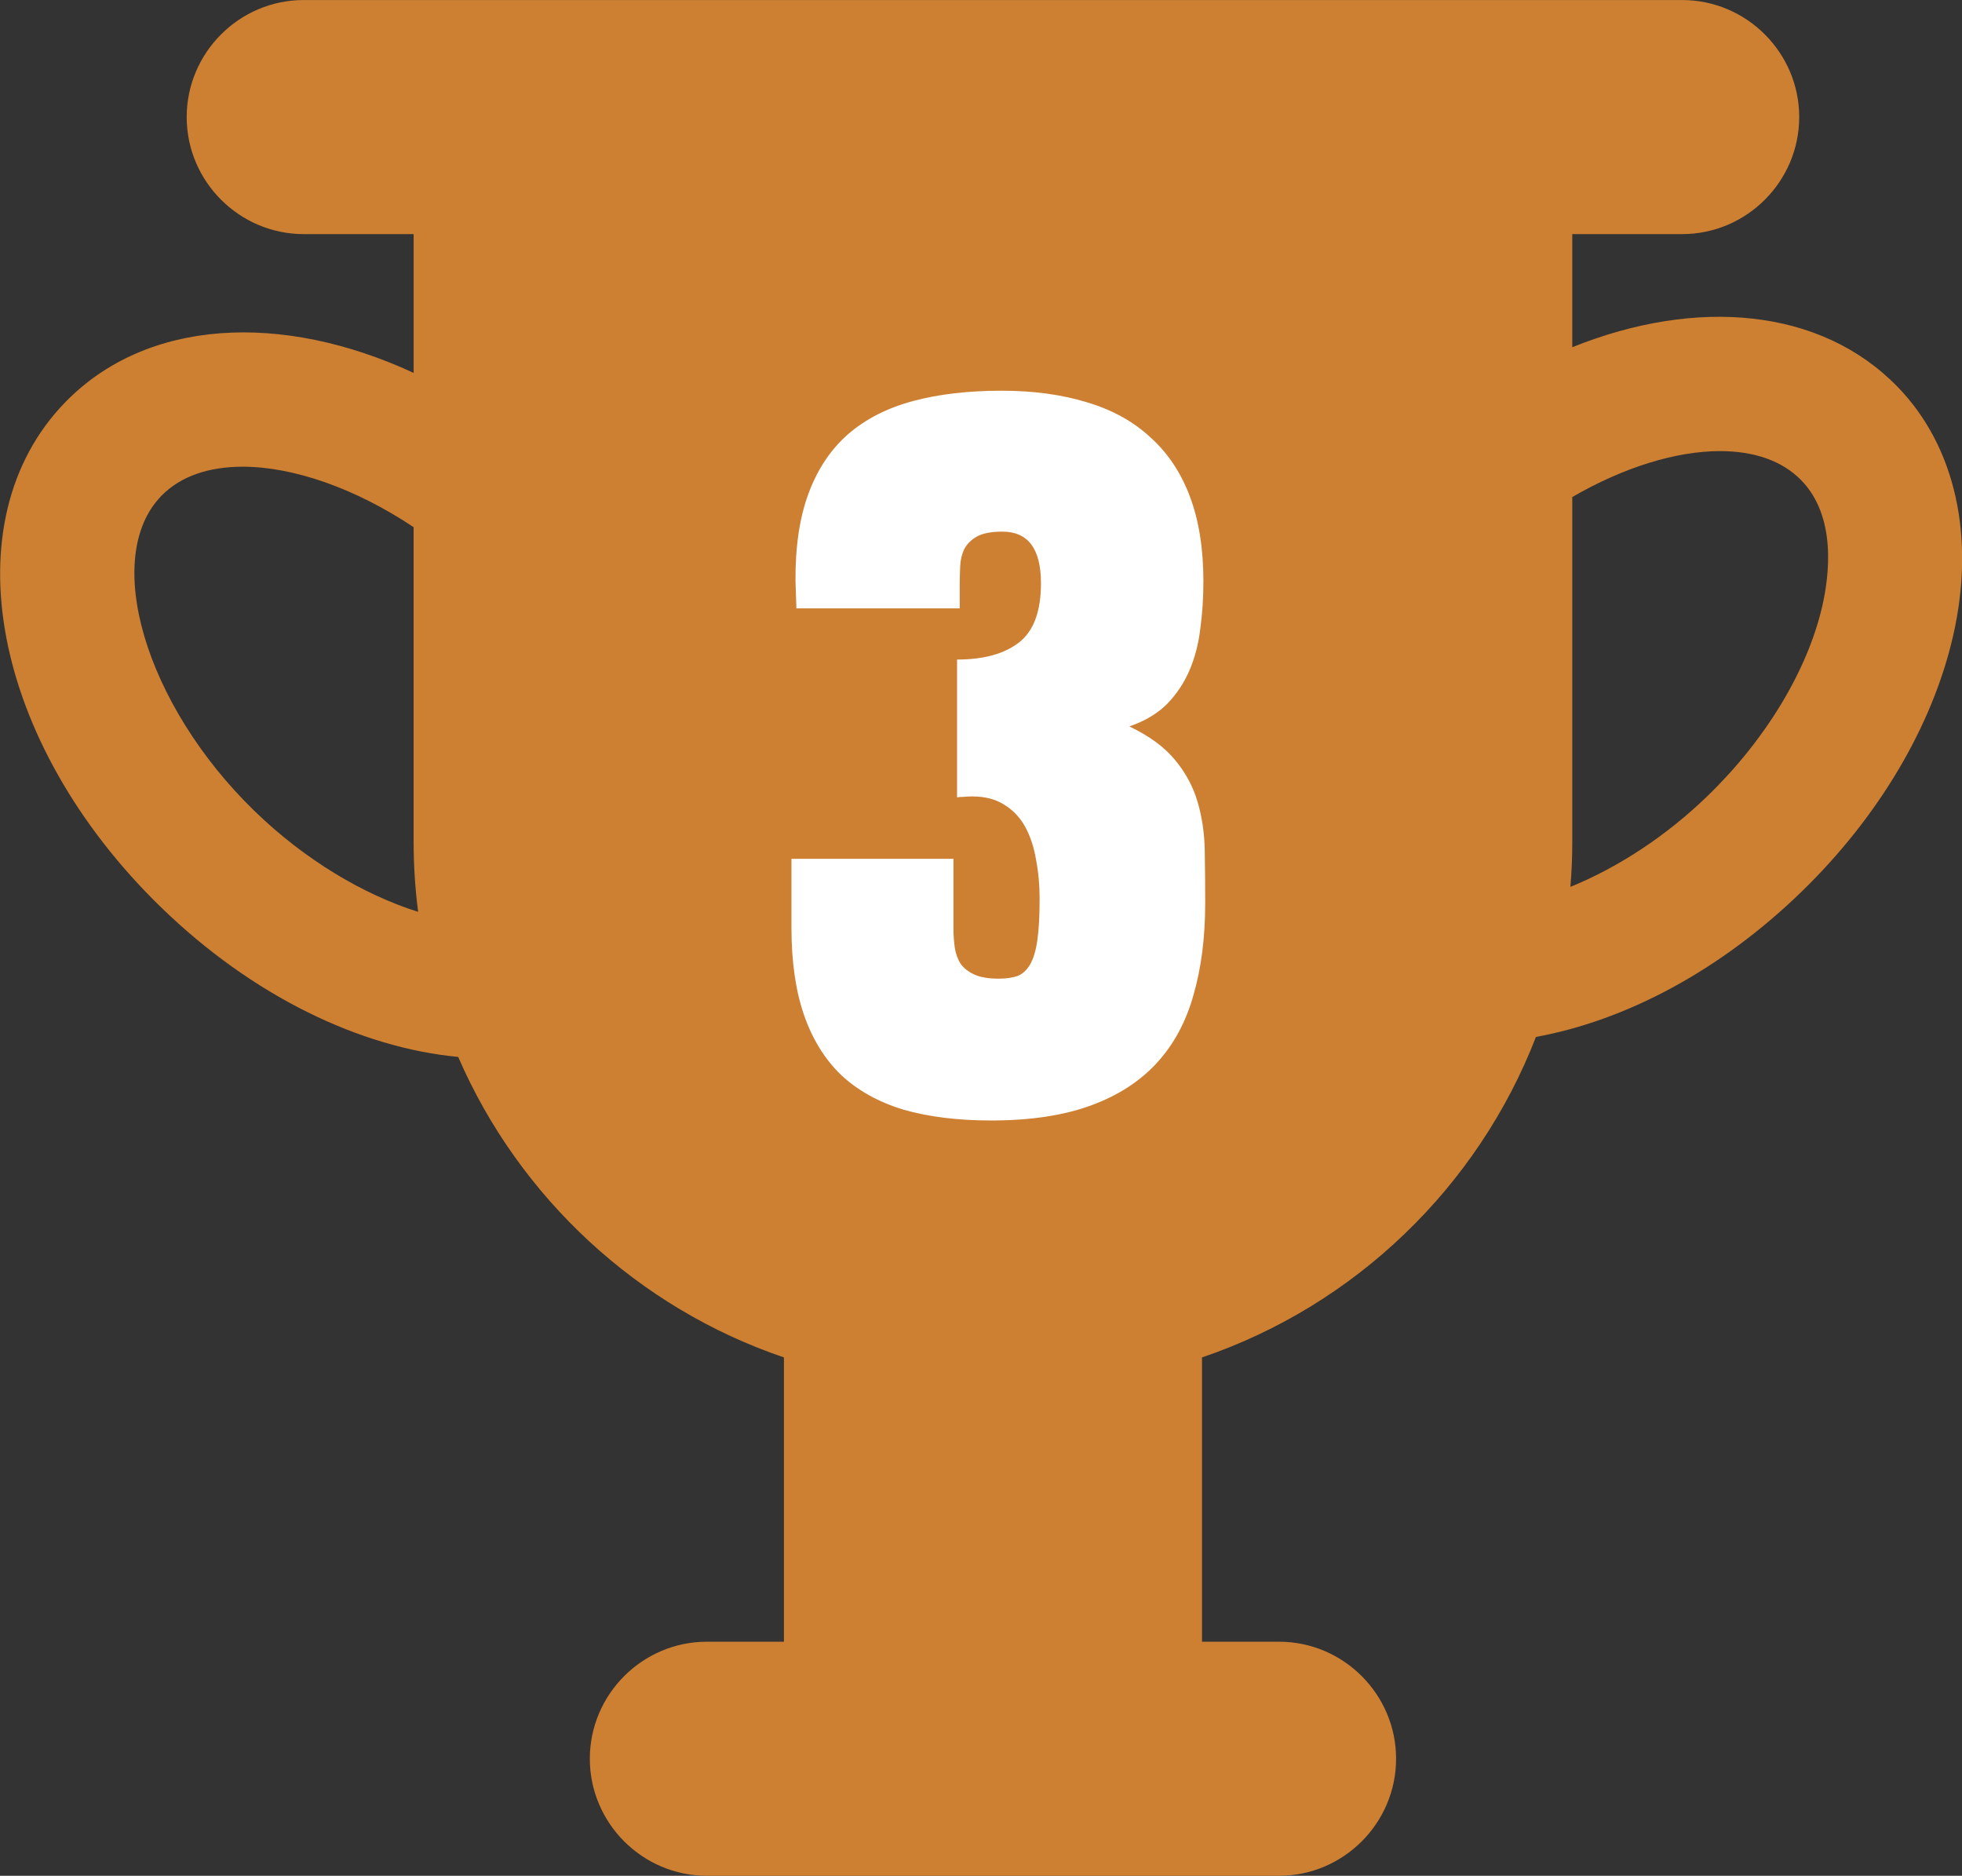
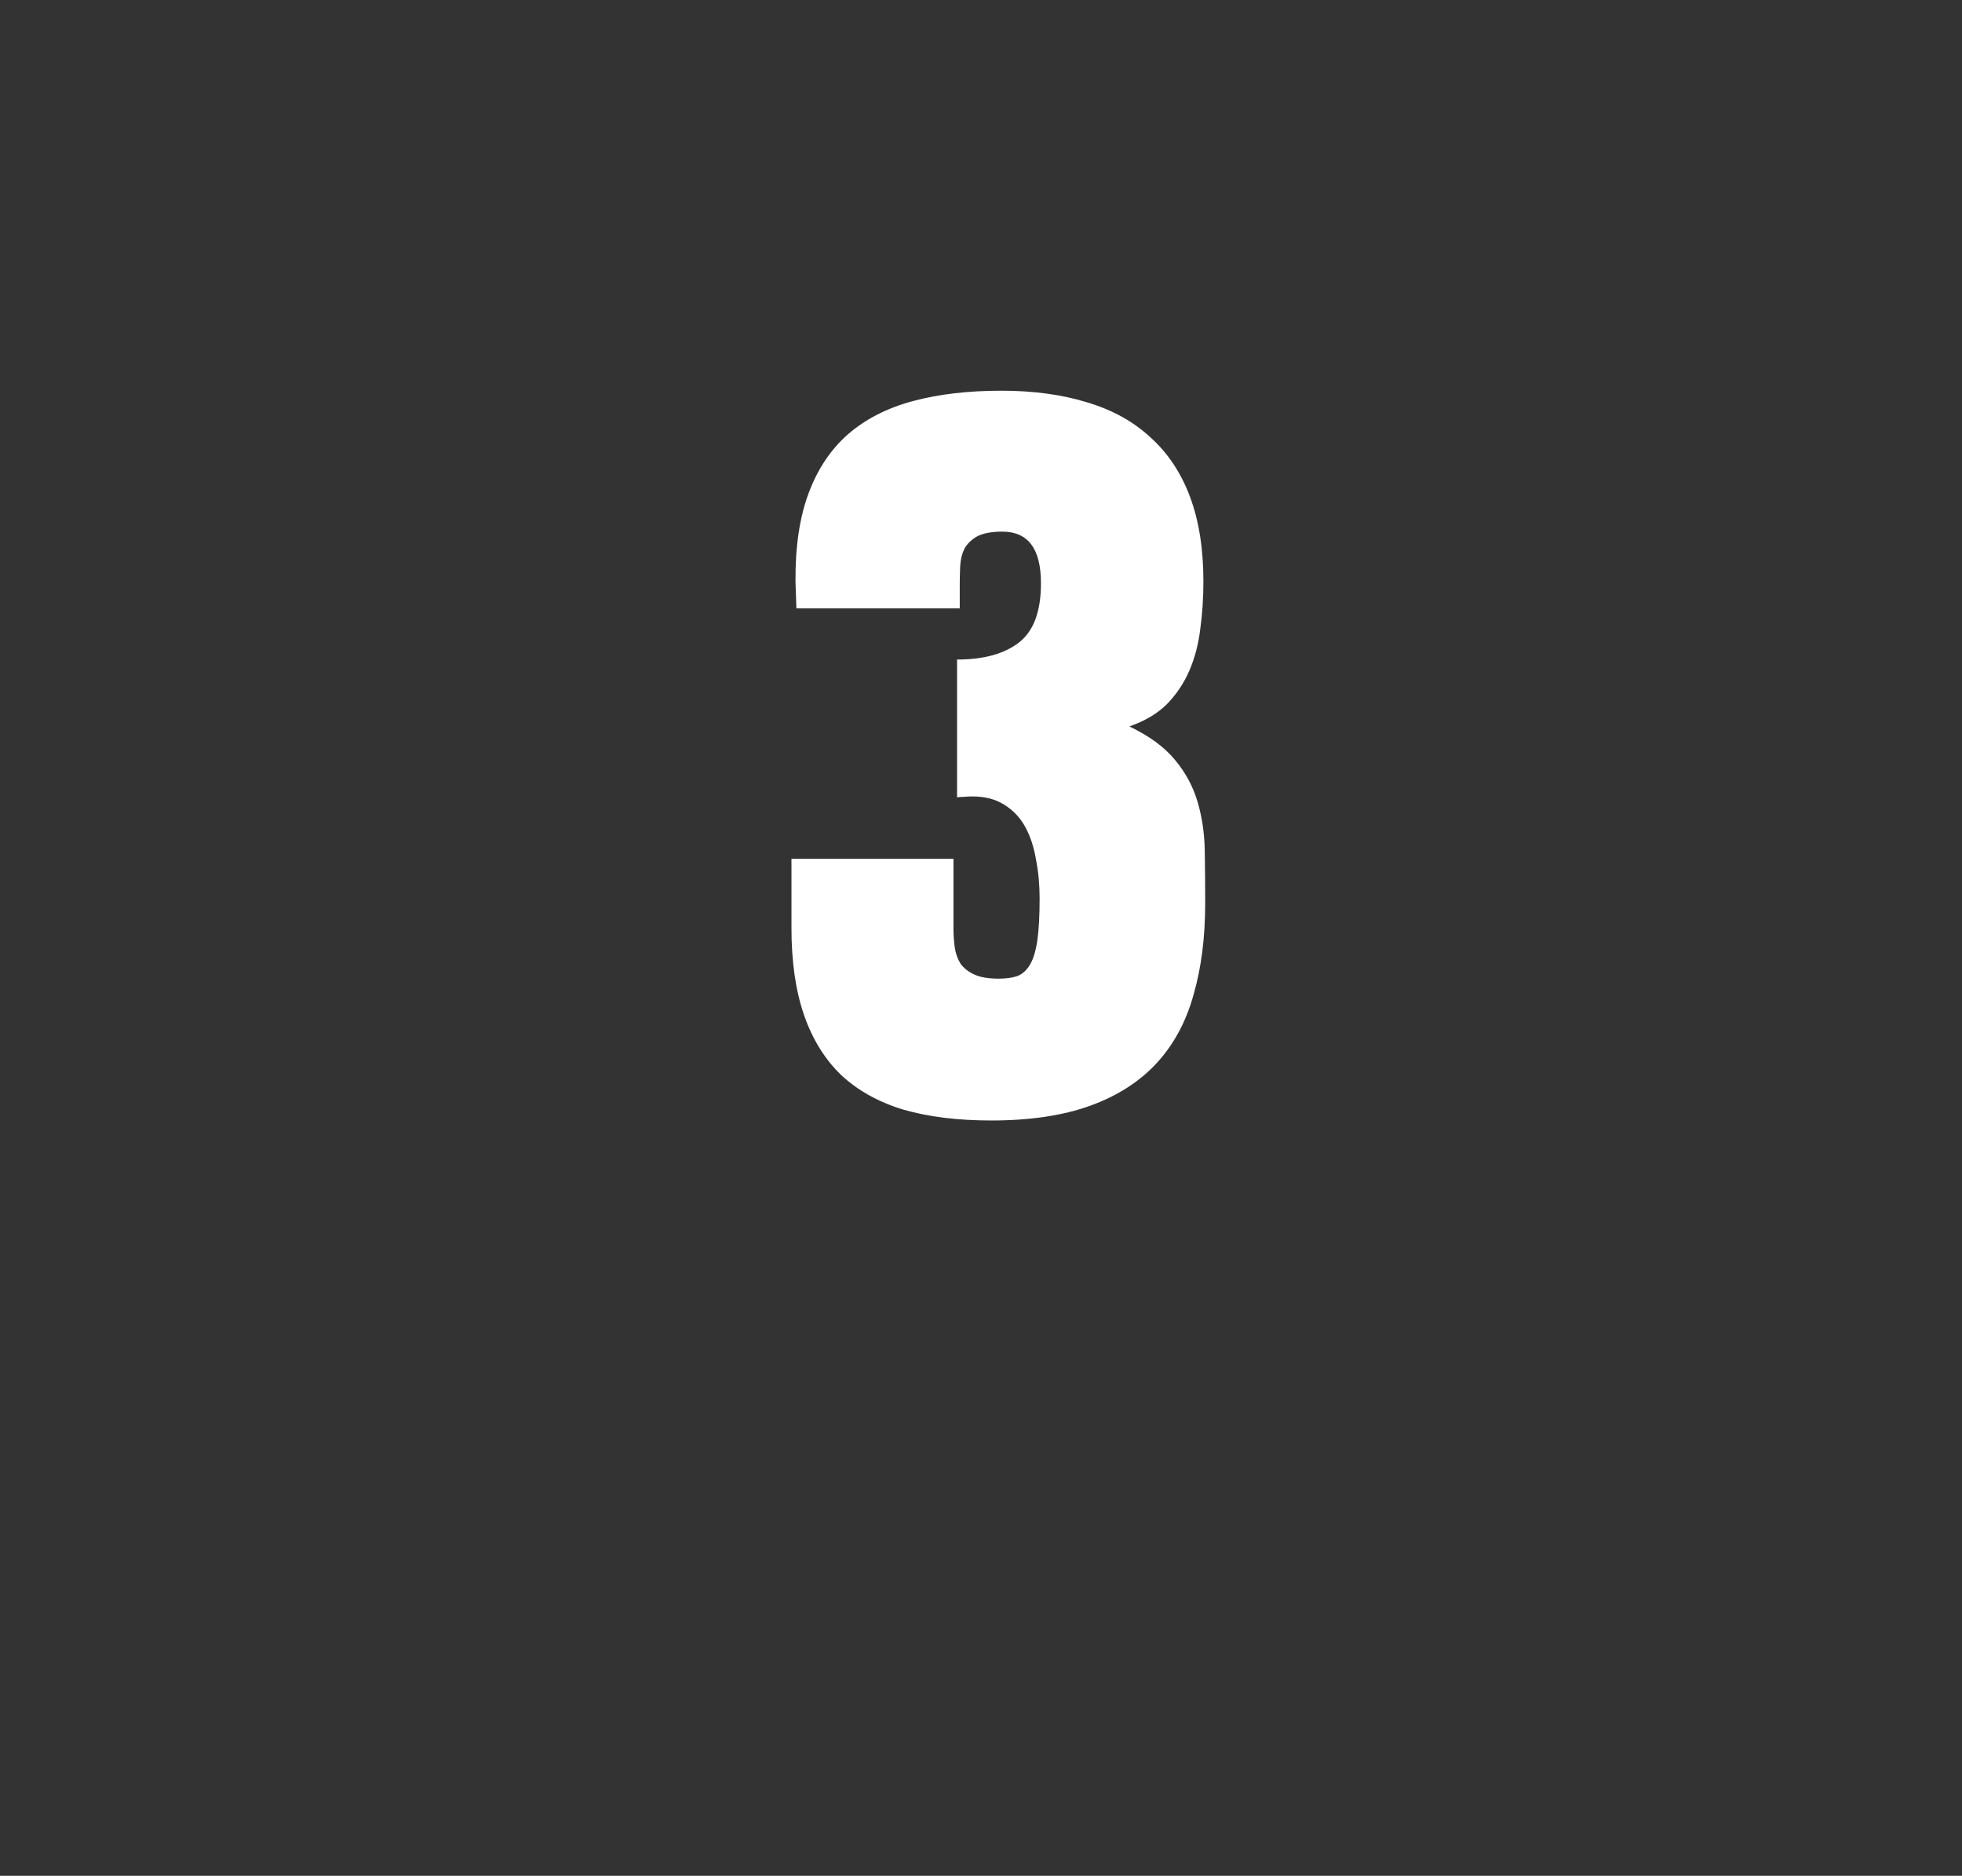
<svg xmlns="http://www.w3.org/2000/svg" id="svg6678" height="202.02mm" width="211.34mm" version="1.1" viewBox="0 0 748.85 715.808">
  <rect x="0" y="0" width="748.85" height="715.808" fill="#333333" stroke="none" />
  <g id="layer1" transform="translate(1660.1 359.83)">
    <g id="g4977" transform="translate(-3217.1 -548.57)">
-       <path id="path4941" d="m2252.5 420.11c-5.634 24.441-21.495 50.73-43.518 72.125-16.235 15.776-34.72 27.66-52.595 34.938 0.468-5.652 0.719-11.364 0.719-17.132v-131.63c19.579-11.36 39.616-17.534 56.4-17.534 12.768 0 23.651 3.572 31.011 11.15 13.409 13.8 10.756 36.05 7.982 48.084m-598.39 78.081c-41.744-40.555-58.35-96.729-35.538-120.21 7.365-7.579 18.242-11.15 31.014-11.15 19.332 0 42.99 8.196 65.285 23.075v120.13c0 9.033 0.589 17.932 1.721 26.669-20.809-6.559-43.229-19.808-62.482-38.518m627.13-161.85c-29.272-30.132-76.682-34.194-124.14-15.104v-43.164h41.955c24.565 0 44.662-20.099 44.662-44.662 0-24.565-20.098-44.662-44.662-44.662h-526.14c-24.564 0-44.662 20.098-44.662 44.662s20.099 44.662 44.662 44.662h41.955v52.964c-50.354-23.342-101.93-20.75-133.03 11.26-44.026 45.312-27.96 129.92 36.575 192.63 35.058 34.06 76.16 53.629 113.46 57.146 23.268 53.649 68.57 95.744 124.33 114.67v108.49h-29.424c-24.564 0-44.662 20.098-44.662 44.661v0.001c0 24.564 20.099 44.662 44.662 44.662h218.41c24.565 0 44.662-20.099 44.662-44.662v-0.001c0-24.564-20.098-44.661-44.662-44.661h-29.422v-108.49c58.374-19.819 105.29-65.025 127.46-122.3 33.954-6.181 70.115-25.044 101.44-55.48 29.326-28.492 49.83-63.068 57.734-97.354 8.703-37.752 0.99-72.479-21.158-95.274" fill="#cd7f32" />
      <path id="path4958" fill="#fff" d="m1935.3 616.32q-19.011 0-33.398-4.111-14.216-4.282-23.807-13.188-9.42-9.078-14.216-22.951-4.796-13.873-4.796-33.227v-26.376h61.83v26.547q0 3.768 0.514 7.365 0.514 3.425 2.227 6.166 1.884 2.569 5.309 4.111 3.425 1.542 9.249 1.542 4.282 0 7.194-1.028 2.912-1.199 4.796-4.453t2.74-9.249 0.856-15.928q0-7.707-1.37-14.73-1.199-7.194-4.111-12.503t-7.879-8.392q-4.967-3.254-12.332-3.254-1.884 0-3.425 0.171-1.37 0-2.398 0.171v-52.581q15.243 0 23.636-6.508 8.392-6.508 8.392-22.608 0-19.696-14.73-19.696-6.337 0-9.763 1.884-3.254 1.884-4.796 4.796-1.37 2.912-1.541 6.508-0.171 3.597-0.171 7.194v8.906h-62.344l-0.343-10.276q-0.171-19.696 4.967-33.57 5.138-13.873 15.072-22.608 10.105-8.735 24.835-12.674 14.73-3.939 33.741-3.939 18.326 0 32.713 4.453 14.387 4.282 24.15 13.359 9.934 8.906 15.072 22.608 5.138 13.702 5.138 32.371 0 9.42-1.199 18.155-1.028 8.564-4.111 15.757-3.083 7.194-8.564 12.846-5.481 5.481-14.387 8.564 11.475 5.481 17.47 12.846 5.995 7.194 8.564 15.928 2.569 8.735 2.74 18.498 0.171 9.763 0.171 20.21 0 19.525-4.453 34.94-4.282 15.415-14.044 26.034-9.763 10.619-25.349 16.271t-37.852 5.652z" />
    </g>
  </g>
</svg>